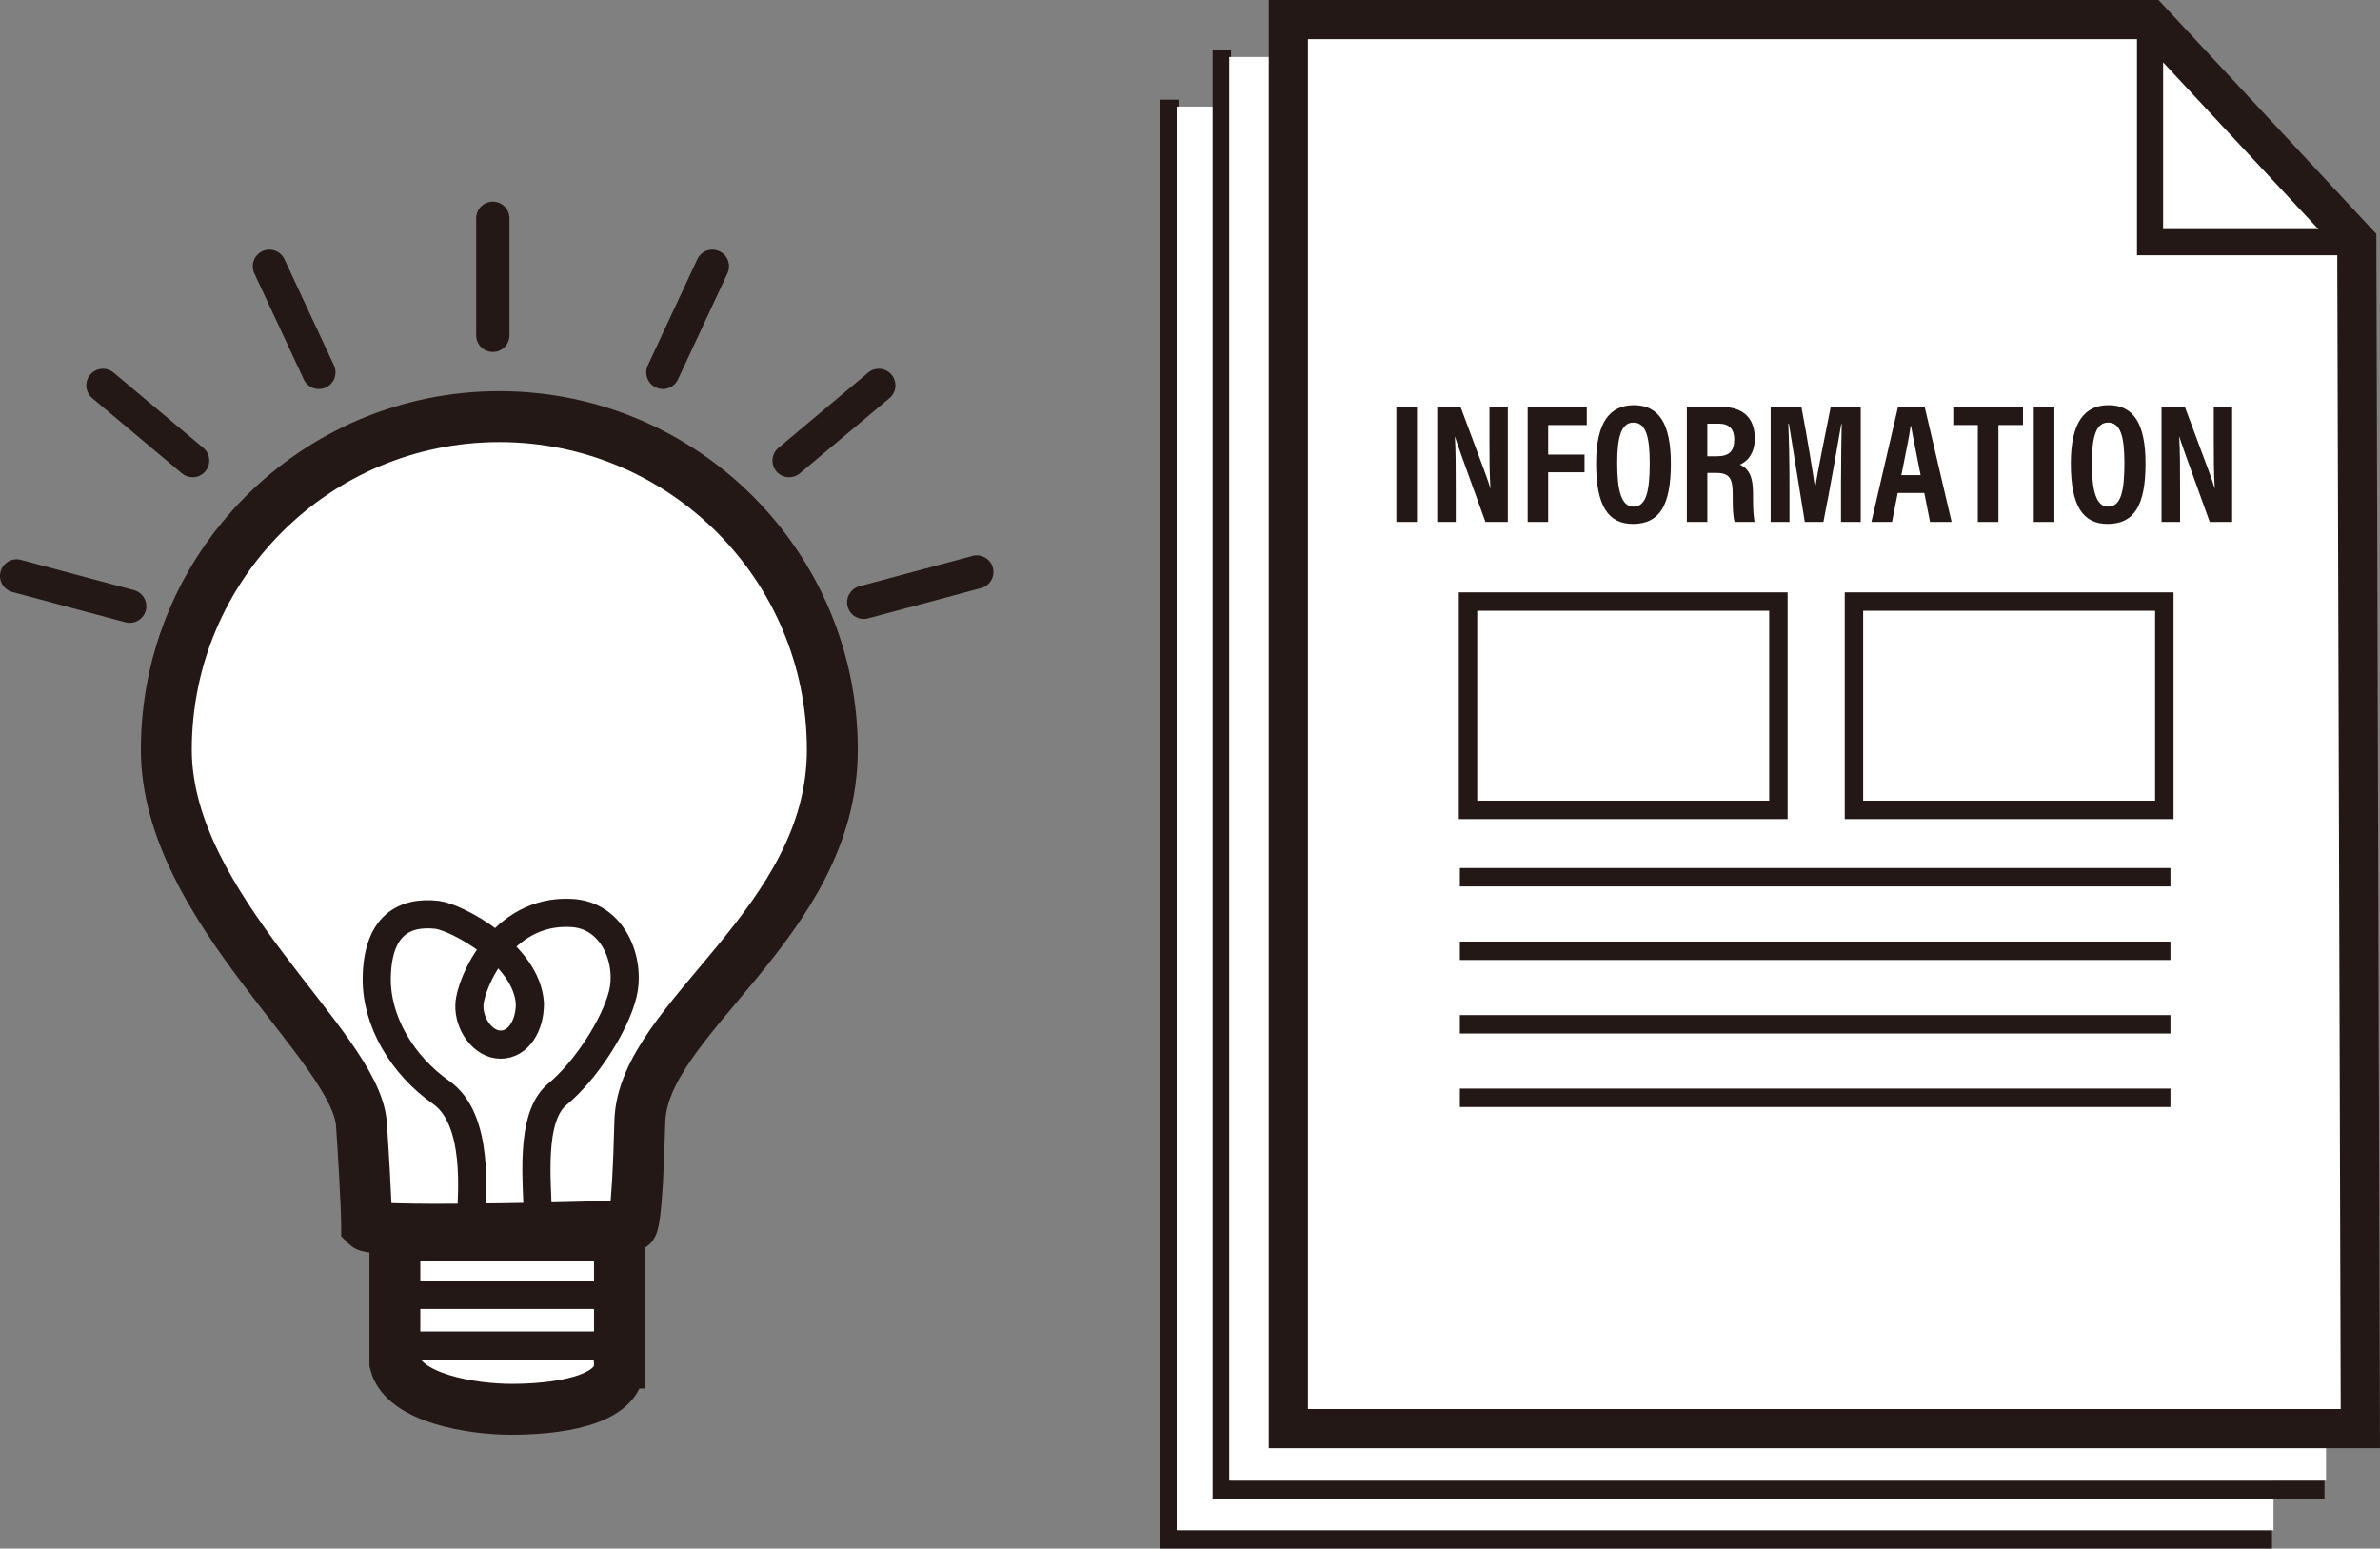
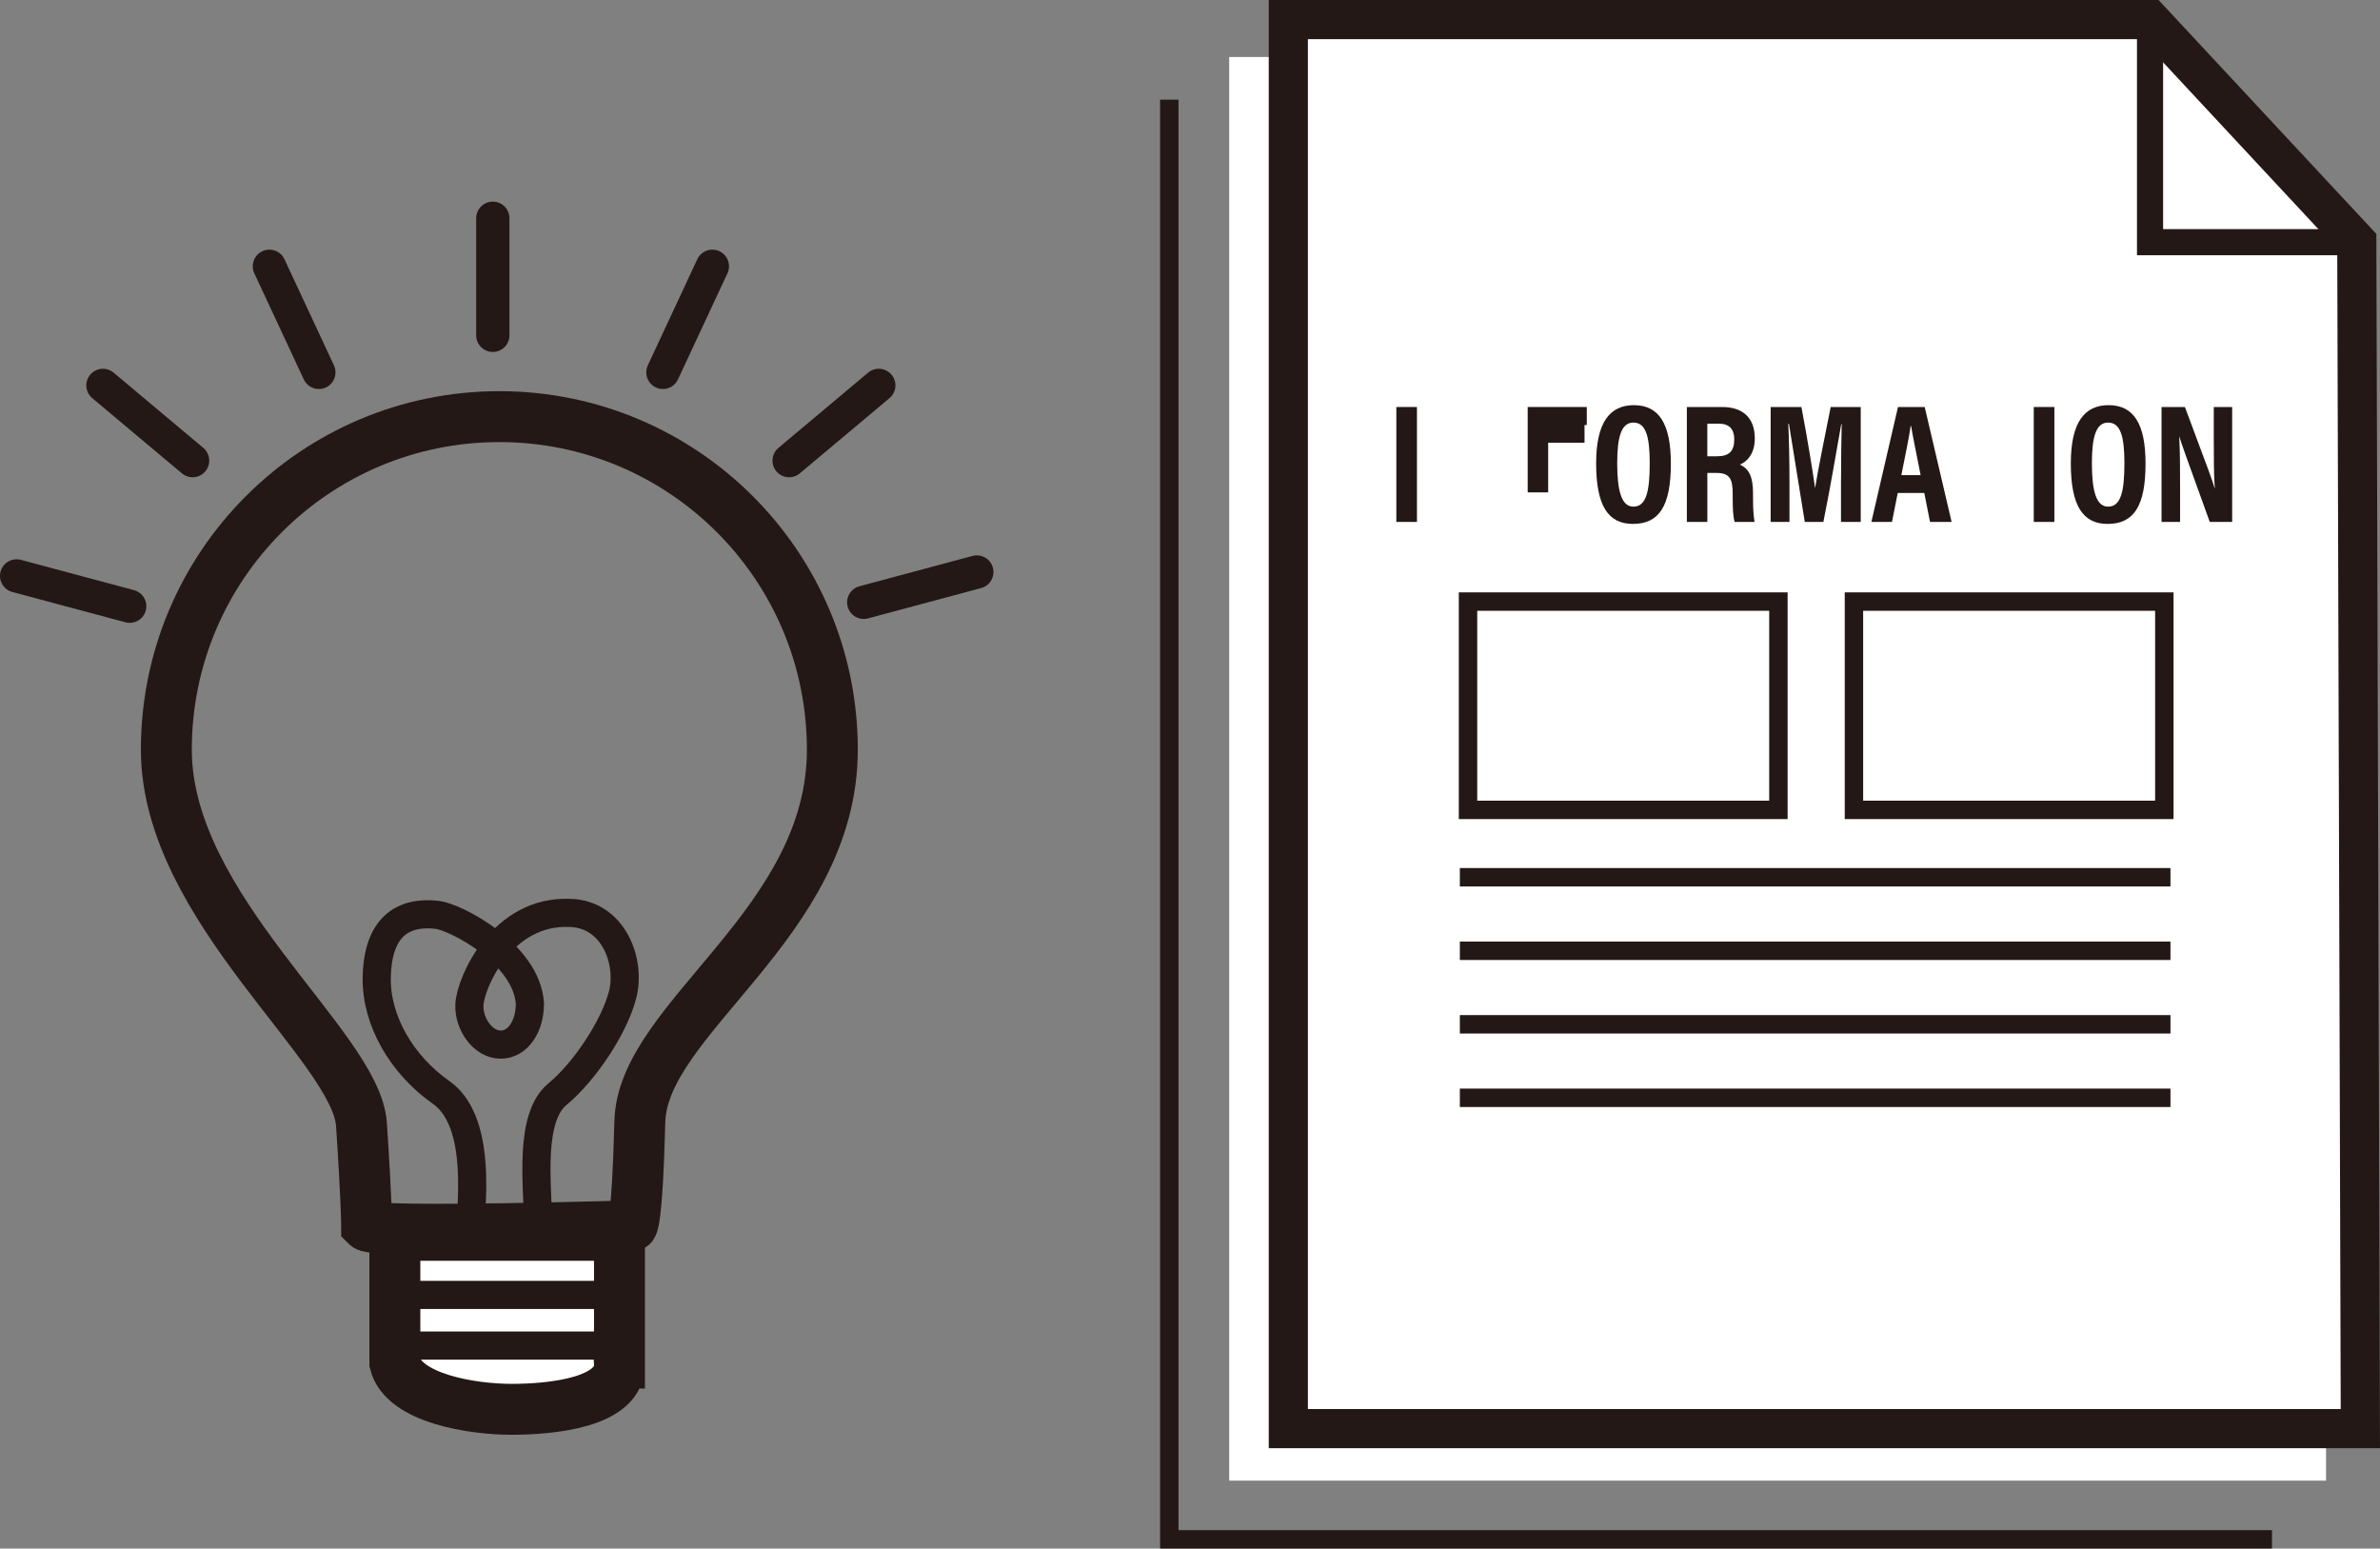
<svg xmlns="http://www.w3.org/2000/svg" id="_レイヤー_2" data-name="レイヤー 2" viewBox="0 0 92.942 60.47">
  <rect x="0" y="0" width="92.942" height="60.47" fill="#808080" stroke="none" />
  <defs>
    <style>
      .cls-1, .cls-2, .cls-3 {
        fill: #fff;
      }

      .cls-4, .cls-5, .cls-2, .cls-6, .cls-3, .cls-7, .cls-8, .cls-9 {
        stroke: #231815;
      }

      .cls-4, .cls-5, .cls-6, .cls-7, .cls-8, .cls-9 {
        fill: none;
      }

      .cls-4, .cls-2 {
        stroke-width: .719px;
      }

      .cls-4, .cls-2, .cls-6, .cls-3, .cls-7, .cls-8 {
        stroke-miterlimit: 10;
      }

      .cls-5 {
        stroke-width: 1.299px;
      }

      .cls-5, .cls-9 {
        stroke-linecap: round;
        stroke-linejoin: round;
      }

      .cls-6 {
        stroke-width: 1.988px;
      }

      .cls-3 {
        stroke-width: 1.529px;
      }

      .cls-7, .cls-9 {
        stroke-width: 1.099px;
      }

      .cls-10 {
        fill: #231815;
      }

      .cls-8 {
        stroke-width: 1.02px;
      }
    </style>
  </defs>
  <g id="_レイヤー_3" data-name="レイヤー 3">
    <g>
      <g>
        <g>
-           <path class="cls-1" d="M14.242,47.864s0-.914-.203-3.962c-.203-3.048-7.619-8.432-7.619-14.629,0-7.182,5.822-13.004,13.004-13.004s13.004,5.822,13.004,13.004c0,6.807-7.416,10.464-7.518,14.528-.102,4.064-.305,4.064-.305,4.064,0,0-10.058,.305-10.362,0Z" />
          <path class="cls-1" d="M24.114,53.226v-4.987H15.344v4.987c.344,1.376,3.009,1.806,4.557,1.806s4.299-.258,4.213-1.806Z" />
        </g>
        <line class="cls-5" x1="33.73" y1="23.52" x2="38.146" y2="22.336" />
        <g>
          <path class="cls-6" d="M14.318,47.864s0-.914-.203-3.962c-.203-3.048-7.619-8.432-7.619-14.629,0-7.182,5.822-13.004,13.004-13.004s13.004,5.822,13.004,13.004c0,6.807-7.416,10.464-7.518,14.528-.102,4.064-.305,4.064-.305,4.064,0,0-10.058,.305-10.362,0Z" />
          <path class="cls-6" d="M24.191,53.226v-4.987H15.42v4.987c.344,1.376,3.009,1.806,4.557,1.806s4.299-.258,4.213-1.806Z" />
          <line class="cls-7" x1="15.639" y1="50.565" x2="23.766" y2="50.565" />
          <line class="cls-7" x1="15.639" y1="52.543" x2="23.766" y2="52.543" />
        </g>
        <path class="cls-9" d="M18.407,47.457c0-.724,.343-3.733-1.181-4.8-1.524-1.067-2.547-2.797-2.514-4.495,.038-1.981,1.029-2.591,2.362-2.438,.723,.083,3.505,1.524,3.619,3.467,0,.876-.457,1.6-1.143,1.6s-1.254-.801-1.219-1.562c.038-.838,1.257-3.695,3.924-3.581,1.676,.038,2.4,1.867,2.057,3.2-.314,1.22-1.448,2.972-2.552,3.886s-.762,3.543-.762,4.724" />
        <line class="cls-5" x1="19.245" y1="13.094" x2="19.245" y2="8.522" />
        <line class="cls-5" x1="12.452" y1="14.541" x2="10.52" y2="10.398" />
        <line class="cls-5" x1="7.522" y1="17.987" x2="4.02" y2="15.049" />
        <line class="cls-5" x1="5.065" y1="23.672" x2=".649" y2="22.489" />
        <line class="cls-5" x1="25.887" y1="14.541" x2="27.819" y2="10.398" />
        <line class="cls-5" x1="30.816" y1="17.987" x2="34.318" y2="15.049" />
      </g>
      <g>
        <g>
          <polyline class="cls-4" points="45.663 3.892 45.663 60.11 88.724 60.11" />
-           <polygon class="cls-1" points="45.951 4.162 81.892 4.162 85.31 6.924 88.784 9.772 88.784 59.754 45.951 59.754 45.951 4.162" />
        </g>
        <g>
-           <polyline class="cls-4" points="47.713 1.955 47.713 58.173 90.774 58.173" />
          <polygon class="cls-1" points="48.002 2.225 83.943 2.225 87.36 4.988 90.835 7.836 90.835 57.817 48.002 57.817 48.002 2.225" />
        </g>
        <g>
          <g>
            <polygon class="cls-3" points="92.036 9.437 92.175 55.787 50.311 55.787 50.311 .765 83.962 .765 92.036 9.437" />
            <polyline class="cls-8" points="83.962 .924 83.962 9.457 91.936 9.457" />
          </g>
          <g>
            <g>
              <path class="cls-10" d="M55.334,15.893v4.488h-.805v-4.488h.805Z" />
-               <path class="cls-10" d="M56.125,20.381v-4.488h.913c.927,2.48,1.106,2.954,1.16,3.173h.006c-.038-.539-.039-1.2-.039-1.935v-1.238h.718v4.488h-.875c-.958-2.645-1.128-3.121-1.186-3.327h-.007c.033,.553,.034,1.214,.034,2.018v1.309h-.724Z" />
-               <path class="cls-10" d="M59.658,15.893h2.308v.704h-1.508v1.154h1.42v.691h-1.42v1.939h-.8v-4.488Z" />
+               <path class="cls-10" d="M59.658,15.893h2.308v.704h-1.508h1.42v.691h-1.42v1.939h-.8v-4.488Z" />
              <path class="cls-10" d="M65.249,18.103c0,1.641-.447,2.355-1.481,2.355-.965,0-1.437-.704-1.437-2.365,0-1.62,.549-2.272,1.474-2.272,.978,0,1.444,.723,1.444,2.281Zm-2.095-.017c0,1.065,.162,1.698,.633,1.698,.496,0,.637-.586,.637-1.696,0-1.043-.151-1.587-.638-1.587-.481,0-.632,.585-.632,1.585Z" />
              <path class="cls-10" d="M66.674,18.467v1.914h-.8v-4.488h1.375c.815,0,1.278,.426,1.278,1.226,0,.648-.347,.929-.581,1.022,.347,.163,.512,.458,.512,1.121v.179c0,.511,.024,.701,.06,.94h-.777c-.066-.206-.077-.561-.077-.947v-.164c0-.6-.138-.803-.645-.803h-.344Zm0-.65h.376c.486,0,.675-.209,.675-.662,0-.386-.185-.611-.596-.611h-.456v1.274Z" />
              <path class="cls-10" d="M71.895,18.712c0-.766,.013-1.641,.026-2.151h-.018c-.155,.852-.403,2.367-.698,3.82h-.726c-.218-1.354-.476-2.965-.619-3.832h-.025c.026,.524,.046,1.464,.046,2.239v1.593h-.735v-4.488h1.201c.235,1.24,.441,2.494,.531,3.148h.007c.091-.609,.372-1.961,.606-3.148h1.173v4.488h-.771v-1.669Z" />
              <path class="cls-10" d="M74.108,19.251l-.223,1.13h-.805l1.039-4.488h1.043l1.051,4.488h-.843l-.224-1.13h-1.038Zm.895-.697c-.168-.859-.301-1.487-.372-1.916h-.019c-.054,.413-.197,1.088-.362,1.916h.754Z" />
-               <path class="cls-10" d="M77.235,16.596h-.958v-.704h2.723v.704h-.959v3.785h-.805v-3.785Z" />
              <path class="cls-10" d="M80.226,15.893v4.488h-.805v-4.488h.805Z" />
              <path class="cls-10" d="M83.786,18.103c0,1.641-.447,2.355-1.481,2.355-.965,0-1.437-.704-1.437-2.365,0-1.62,.549-2.272,1.474-2.272,.978,0,1.444,.723,1.444,2.281Zm-2.095-.017c0,1.065,.162,1.698,.633,1.698,.496,0,.637-.586,.637-1.696,0-1.043-.151-1.587-.638-1.587-.481,0-.632,.585-.632,1.585Z" />
              <path class="cls-10" d="M84.411,20.381v-4.488h.913c.927,2.48,1.106,2.954,1.16,3.173h.006c-.038-.539-.039-1.2-.039-1.935v-1.238h.718v4.488h-.875c-.958-2.645-1.128-3.121-1.186-3.327h-.007c.033,.553,.034,1.214,.034,2.018v1.309h-.724Z" />
            </g>
            <rect class="cls-2" x="57.328" y="23.491" width="12.121" height="8.134" />
            <rect class="cls-2" x="72.399" y="23.491" width="12.121" height="8.134" />
            <line class="cls-2" x1="57.009" y1="34.256" x2="84.759" y2="34.256" />
            <line class="cls-2" x1="57.009" y1="37.127" x2="84.759" y2="37.127" />
            <line class="cls-2" x1="57.009" y1="39.998" x2="84.759" y2="39.998" />
            <line class="cls-2" x1="57.009" y1="42.868" x2="84.759" y2="42.868" />
          </g>
        </g>
      </g>
    </g>
  </g>
</svg>